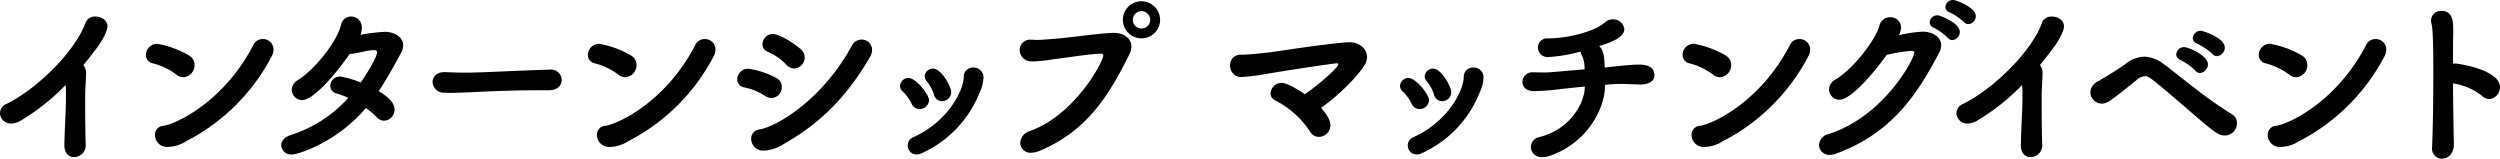
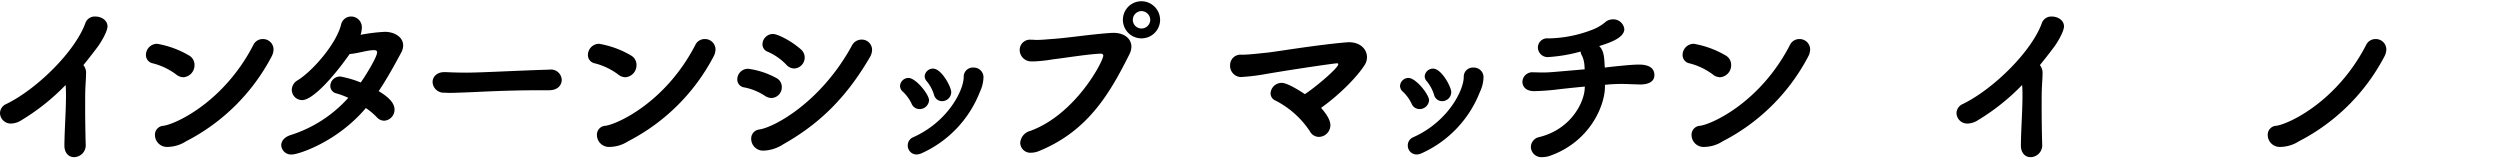
<svg xmlns="http://www.w3.org/2000/svg" id="グループ_27" data-name="グループ 27" preserveAspectRatio="none" width="567.902" height="36.053" viewBox="0 0 567.902 36.053">
  <defs>
    <clipPath id="clip-path">
      <rect id="長方形_63" data-name="長方形 63" width="567.902" height="36.053" />
    </clipPath>
  </defs>
  <g id="グループ_26" data-name="グループ 26" transform="translate(0 0)" clip-path="url(#clip-path)">
    <path id="パス_4" data-name="パス 4" d="M14.629,33.474c.04-3.6.36-7.754.36-11.232,0-.638,0-1.238-.041-1.838,0-.2-.04-.4-.04-.6A49.3,49.3,0,0,1,4.877,27.8a4.5,4.5,0,0,1-2.318.761A2.439,2.439,0,0,1,0,26.2a2.3,2.3,0,0,1,1.439-2.078C8.474,20.683,17.147,12.09,19.425,5.655a2.265,2.265,0,0,1,2.238-1.4c1.359,0,2.758.839,2.758,2.238,0,1.119-1.439,3.6-2.318,4.757-1.079,1.439-2.118,2.757-3.157,4.036a2.788,2.788,0,0,1,.6,2c0,.52-.041,1.279-.12,2.6-.08,1.239-.08,2.918-.08,4.756,0,2.758.041,5.916.12,8.514v.08a2.69,2.69,0,0,1-2.678,2.957c-1.079,0-2.159-.84-2.159-2.638Z" transform="translate(0 -0.499)" />
    <path id="パス_5" data-name="パス 5" d="M44.512,18.164a14.948,14.948,0,0,0-5.4-2.6,1.9,1.9,0,0,1-1.559-1.918,2.539,2.539,0,0,1,2.558-2.519,21.565,21.565,0,0,1,7.274,2.679,2.432,2.432,0,0,1,1.2,2.119,2.73,2.73,0,0,1-2.518,2.8,2.657,2.657,0,0,1-1.558-.56M46.67,33.272a7.982,7.982,0,0,1-4.2,1.279A2.726,2.726,0,0,1,39.6,31.873a2.024,2.024,0,0,1,1.879-2.118c2.558-.28,13.669-5.2,20.463-18.345A2.344,2.344,0,0,1,64.1,10.05a2.378,2.378,0,0,1,2.438,2.359,3.608,3.608,0,0,1-.479,1.68A45.3,45.3,0,0,1,46.67,33.272" transform="translate(-4.4 -1.177)" />
    <path id="パス_6" data-name="パス 6" d="M74.8,35.591a2.242,2.242,0,0,1-2.438-2.078c0-.919.64-1.878,2.2-2.357a29.428,29.428,0,0,0,13.029-8.434,17.026,17.026,0,0,0-2.678-1A1.752,1.752,0,0,1,83.509,20a2.194,2.194,0,0,1,2.278-2.118,22.494,22.494,0,0,1,4.637,1.359c1.039-1.439,3.717-5.795,3.717-6.835,0-.359-.2-.519-.759-.519-1.639.04-3.637.759-5.475.879-4.077,5.8-8.554,10.472-10.792,10.472a2.362,2.362,0,0,1-2.358-2.359,2.559,2.559,0,0,1,1.359-2.158c3.517-2.2,8.753-8.314,9.832-12.59a2.325,2.325,0,0,1,2.318-1.879,2.433,2.433,0,0,1,2.4,2.678,5.528,5.528,0,0,1-.28,1.479,39.969,39.969,0,0,1,5.515-.68c2.2,0,4.157,1.2,4.157,3.078a3.477,3.477,0,0,1-.44,1.638C97.937,15.566,96.3,18.525,94.5,21.2c2.877,1.718,3.6,3.077,3.6,4.2a2.507,2.507,0,0,1-2.358,2.519,2.286,2.286,0,0,1-1.678-.8,15.083,15.083,0,0,0-2.478-2.077C85.028,32.794,76.234,35.591,74.8,35.591" transform="translate(-8.477 -0.499)" />
    <path id="パス_7" data-name="パス 7" d="M137.768,22.6h-2.078c-7.594,0-13.39.359-16.547.479-2.078.079-3.158.12-3.957.12-.48,0-.84-.041-1.279-.041a2.527,2.527,0,0,1-2.6-2.4c0-1.159.879-2.279,2.718-2.279h.239c1.48.081,3.2.121,4.8.121,3.277,0,11.751-.479,18.745-.68a2.458,2.458,0,0,1,2.838,2.317c0,1.2-.92,2.359-2.838,2.359Z" transform="translate(-13.04 -2.1)" />
    <path id="パス_8" data-name="パス 8" d="M158.238,18.164a14.948,14.948,0,0,0-5.4-2.6,1.9,1.9,0,0,1-1.559-1.918,2.539,2.539,0,0,1,2.558-2.519,21.565,21.565,0,0,1,7.274,2.679,2.432,2.432,0,0,1,1.2,2.119,2.73,2.73,0,0,1-2.518,2.8,2.657,2.657,0,0,1-1.558-.56M160.4,33.272a7.982,7.982,0,0,1-4.2,1.279,2.726,2.726,0,0,1-2.878-2.679,2.024,2.024,0,0,1,1.879-2.118c2.558-.28,13.669-5.2,20.463-18.345a2.344,2.344,0,0,1,2.159-1.36,2.378,2.378,0,0,1,2.438,2.359,3.608,3.608,0,0,1-.479,1.68A45.3,45.3,0,0,1,160.4,33.272" transform="translate(-17.724 -1.177)" />
    <path id="パス_9" data-name="パス 9" d="M196.064,22.847a13,13,0,0,0-4.716-1.959,1.807,1.807,0,0,1-1.639-1.838,2.42,2.42,0,0,1,2.478-2.4,18.2,18.2,0,0,1,6.355,2.078,2.259,2.259,0,0,1,1.279,2.078,2.433,2.433,0,0,1-2.318,2.479,2.717,2.717,0,0,1-1.439-.44m-.359,12.39a2.689,2.689,0,0,1-2.838-2.678,2.068,2.068,0,0,1,1.839-2.119c3.517-.52,14.109-6.315,21.064-19.1a2.458,2.458,0,0,1,2.159-1.32,2.335,2.335,0,0,1,2.4,2.318,3.5,3.5,0,0,1-.52,1.719c-5.276,9.033-11.351,15.068-19.664,19.745a8.707,8.707,0,0,1-4.436,1.439m5.156-19.5a13.117,13.117,0,0,0-4.237-2.958,1.8,1.8,0,0,1-1.2-1.718,2.389,2.389,0,0,1,2.4-2.319c1.039,0,4.157,1.559,6.356,3.518a2.433,2.433,0,0,1,.839,1.8,2.5,2.5,0,0,1-2.358,2.518,2.434,2.434,0,0,1-1.8-.839" transform="translate(-22.226 -1.024)" />
    <path id="パス_10" data-name="パス 10" d="M236.021,26.817a1.95,1.95,0,0,1-1.8-1.2,8.889,8.889,0,0,0-2-2.758,1.723,1.723,0,0,1-.639-1.279,1.932,1.932,0,0,1,1.918-1.839c1.678,0,4.676,3.757,4.676,5.076a2.147,2.147,0,0,1-2.159,2m-.679,10.312a2.009,2.009,0,0,1-2-2.038,1.979,1.979,0,0,1,1.239-1.878c8.034-3.6,11.471-10.792,11.471-13.67v-.079a2.066,2.066,0,0,1,2.2-2.078,2.2,2.2,0,0,1,2.278,2.478,8.106,8.106,0,0,1-.8,3.038,25.375,25.375,0,0,1-13.149,13.908,3.151,3.151,0,0,1-1.239.32m5.795-12.11a1.9,1.9,0,0,1-1.839-1.48A8.843,8.843,0,0,0,237.66,20.5a1.728,1.728,0,0,1-.479-1.119,1.891,1.891,0,0,1,1.918-1.758c1.879,0,4.117,4.116,4.117,5.355a2.08,2.08,0,0,1-2.078,2.038" transform="translate(-27.132 -2.037)" />
    <path id="パス_11" data-name="パス 11" d="M265.012,34.729a2.311,2.311,0,0,1-2.518-2.238,3.033,3.033,0,0,1,2.278-2.718c10.312-3.756,16.588-15.828,16.588-17.106,0-.28-.2-.44-.64-.44h-.12c-3.037.16-7.874.96-10.591,1.278a35.215,35.215,0,0,1-4.316.479h-.72a2.609,2.609,0,0,1-2.6-2.6,2.342,2.342,0,0,1,2.638-2.319h.24c.32,0,.639.041.959.041,1.319,0,2.6-.16,3.917-.241,3.357-.239,8.713-1.077,13.19-1.359h.4c2.478,0,4.036,1.359,4.036,3.158a4.042,4.042,0,0,1-.44,1.679c-4.357,8.673-9.272,17.386-20.5,21.983a4.745,4.745,0,0,1-1.8.4M290.033,8.751a4.217,4.217,0,0,1,0-8.434,4.265,4.265,0,0,1,4.237,4.237,4.232,4.232,0,0,1-4.237,4.2m0-6.2a2,2,0,0,0-1.959,2,1.962,1.962,0,0,0,1.959,1.958,2,2,0,0,0,2-1.958,2.031,2.031,0,0,0-2-2" transform="translate(-30.739 -0.037)" />
    <path id="パス_12" data-name="パス 12" d="M339.293,29.69a2.662,2.662,0,0,1-2.6,2.679,2.316,2.316,0,0,1-2.038-1.239,20.631,20.631,0,0,0-7.795-6.995A1.792,1.792,0,0,1,325.7,22.5a2.521,2.521,0,0,1,2.558-2.4c1.438,0,4.876,2.319,5.236,2.558,2.238-1.44,7.593-5.916,7.593-6.8,0-.16-.12-.2-.32-.2-.52,0-8.353,1.119-15.748,2.359a47.73,47.73,0,0,1-6.075.759A2.551,2.551,0,0,1,316.51,16.1a2.375,2.375,0,0,1,2.639-2.4c1.758,0,4.2-.32,5.874-.48,1.919-.2,10.912-1.719,17.787-2.317.2,0,.44-.04.639-.04,2.758,0,4.157,1.677,4.157,3.4a3.206,3.206,0,0,1-.52,1.76c-1.958,3.078-6.235,7.154-9.912,9.752.839.959,2.118,2.558,2.118,3.916" transform="translate(-37.081 -1.273)" />
    <path id="パス_13" data-name="パス 13" d="M364.675,26.817a1.949,1.949,0,0,1-1.8-1.2,8.906,8.906,0,0,0-2-2.758,1.723,1.723,0,0,1-.639-1.279,1.932,1.932,0,0,1,1.918-1.839c1.678,0,4.676,3.757,4.676,5.076a2.147,2.147,0,0,1-2.159,2M364,37.129a2.009,2.009,0,0,1-2-2.038,1.979,1.979,0,0,1,1.239-1.878c8.034-3.6,11.471-10.792,11.471-13.67v-.079a2.066,2.066,0,0,1,2.2-2.078,2.2,2.2,0,0,1,2.278,2.478,8.105,8.105,0,0,1-.8,3.038,25.375,25.375,0,0,1-13.149,13.908,3.15,3.15,0,0,1-1.239.32m5.795-12.11a1.9,1.9,0,0,1-1.839-1.48,8.844,8.844,0,0,0-1.639-3.037,1.728,1.728,0,0,1-.479-1.119,1.891,1.891,0,0,1,1.918-1.758c1.879,0,4.117,4.116,4.117,5.355a2.08,2.08,0,0,1-2.078,2.038" transform="translate(-42.204 -2.037)" />
    <path id="パス_14" data-name="パス 14" d="M410.474,19.848v.64c-.12,4.4-3.6,12.391-12.551,15.508a5.2,5.2,0,0,1-1.638.279,2.385,2.385,0,0,1-2.638-2.317,2.336,2.336,0,0,1,1.918-2.239c7.515-1.879,10.232-8.233,10.312-11.031l.041-.44c-2.119.2-4.037.4-5.8.6a54.585,54.585,0,0,1-5.676.44c-2.638,0-2.717-1.839-2.717-2.12a2.254,2.254,0,0,1,2.518-2.158h.16c.479,0,1.079.041,1.719.041,1.759,0,1.839-.041,9.752-.72,0-.2-.04-.44-.04-.64a6.38,6.38,0,0,0-.56-2.438,1.95,1.95,0,0,1-.32-.96,35.381,35.381,0,0,1-7.155,1.24,2.227,2.227,0,0,1-2.558-2.159A2.105,2.105,0,0,1,397.564,9.3h.24A28.616,28.616,0,0,0,408,7.177a10.148,10.148,0,0,0,2.638-1.638,2.679,2.679,0,0,1,1.6-.561,2.525,2.525,0,0,1,2.638,2.2c0,2.039-3.438,3.159-5.716,3.878,1.039.919,1.159,2.518,1.239,4.237l.041.638,1.318-.159c1.6-.161,4.757-.52,6.435-.52,3.158,0,3.517,1.519,3.517,2.4,0,1.959-2.358,2.119-3.078,2.119h-.28c-1.6-.04-2.917-.121-4.276-.121-.759,0-1.558.041-2.358.081Z" transform="translate(-45.894 -0.583)" />
    <path id="パス_15" data-name="パス 15" d="M439.9,18.164a14.949,14.949,0,0,0-5.4-2.6,1.9,1.9,0,0,1-1.559-1.918,2.539,2.539,0,0,1,2.558-2.519,21.564,21.564,0,0,1,7.274,2.679,2.432,2.432,0,0,1,1.2,2.119,2.73,2.73,0,0,1-2.518,2.8,2.658,2.658,0,0,1-1.558-.56m2.158,15.108a7.982,7.982,0,0,1-4.2,1.279,2.726,2.726,0,0,1-2.878-2.679,2.024,2.024,0,0,1,1.879-2.118c2.558-.28,13.669-5.2,20.463-18.345a2.344,2.344,0,0,1,2.159-1.36,2.378,2.378,0,0,1,2.438,2.359,3.608,3.608,0,0,1-.479,1.68,45.3,45.3,0,0,1-19.385,19.183" transform="translate(-50.722 -1.177)" />
-     <path id="パス_16" data-name="パス 16" d="M486.756,7.874a28.029,28.029,0,0,1,4.836-.68c2.159,0,4.2,1.119,4.2,3.078a3.48,3.48,0,0,1-.44,1.638c-5.2,10.032-11.112,18.466-23.422,22.982a3.953,3.953,0,0,1-1.4.281,2.3,2.3,0,0,1-2.477-2.239,2.7,2.7,0,0,1,2.158-2.478C482.84,26.42,489.674,13.39,489.674,11.95c0-.319-.28-.4-.639-.4a34.041,34.041,0,0,0-5.6.92c-4.836,6.594-8.793,10.192-10.751,10.192a2.362,2.362,0,0,1-2.358-2.358,2.582,2.582,0,0,1,1.4-2.2c4.6-2.8,9.353-9.514,10.032-12.271A2.469,2.469,0,0,1,484.2,3.916a2.347,2.347,0,0,1,2.478,2.279,4.447,4.447,0,0,1-.48,1.8Zm10.552.719a13.844,13.844,0,0,0-3.157-2.278,1.348,1.348,0,0,1-.96-1.239,1.723,1.723,0,0,1,1.759-1.6c.64,0,5.076,1.759,5.076,3.757a1.877,1.877,0,0,1-1.679,1.879,1.38,1.38,0,0,1-1.039-.52M500.945,5a12.593,12.593,0,0,0-3.158-2.159A1.387,1.387,0,0,1,496.749,1.6,1.721,1.721,0,0,1,498.507,0c.76,0,5.157,1.718,5.157,3.677a1.827,1.827,0,0,1-1.679,1.8A1.328,1.328,0,0,1,500.945,5" transform="translate(-54.835 0)" />
    <path id="パス_17" data-name="パス 17" d="M518.045,33.474c.04-3.6.36-7.754.36-11.232,0-.638,0-1.238-.041-1.838,0-.2-.04-.4-.04-.6A49.3,49.3,0,0,1,508.293,27.8a4.5,4.5,0,0,1-2.318.761,2.439,2.439,0,0,1-2.558-2.359,2.3,2.3,0,0,1,1.439-2.078c7.034-3.438,15.708-12.031,17.986-18.466a2.265,2.265,0,0,1,2.238-1.4c1.359,0,2.758.839,2.758,2.238,0,1.119-1.439,3.6-2.318,4.757-1.079,1.439-2.118,2.757-3.157,4.036a2.788,2.788,0,0,1,.6,2c0,.52-.041,1.279-.12,2.6-.08,1.239-.08,2.918-.08,4.756,0,2.758.041,5.916.12,8.514v.08a2.69,2.69,0,0,1-2.678,2.957c-1.079,0-2.159-.84-2.159-2.638Z" transform="translate(-58.979 -0.499)" />
-     <path id="パス_18" data-name="パス 18" d="M568.32,31.7c-1.439,0-2.558-.959-8.074-5.716-8.673-7.434-9.073-7.753-10.033-7.753a3.1,3.1,0,0,0-1.838.878c-6,4.837-6.755,5.357-7.914,5.357a2.638,2.638,0,0,1-2.6-2.558,2.873,2.873,0,0,1,1.678-2.478c.96-.56,3.757-2.159,6.156-3.877a7.514,7.514,0,0,1,4.436-1.758,7.786,7.786,0,0,1,4.436,1.718c1.6,1.159,4.276,3.357,7.155,5.556a94.476,94.476,0,0,0,8.353,5.836,2.276,2.276,0,0,1,1.079,1.958A2.751,2.751,0,0,1,568.32,31.7m-6.635-14.748a12.915,12.915,0,0,0-3.277-2.359,1.474,1.474,0,0,1-1.039-1.318,1.777,1.777,0,0,1,1.839-1.639c.879,0,5.355,1.878,5.355,3.877a2,2,0,0,1-1.8,2,1.379,1.379,0,0,1-1.08-.559m3.877-3.8A15.073,15.073,0,0,0,562.2,10.88a1.428,1.428,0,0,1-1.079-1.318,1.8,1.8,0,0,1,1.838-1.639c.44,0,5.436,1.558,5.436,3.8a1.96,1.96,0,0,1-1.758,1.959,1.459,1.459,0,0,1-1.08-.52" transform="translate(-63.014 -0.928)" />
-     <path id="パス_19" data-name="パス 19" d="M588.151,18.164a14.94,14.94,0,0,0-5.4-2.6,1.9,1.9,0,0,1-1.558-1.918,2.538,2.538,0,0,1,2.558-2.519,21.565,21.565,0,0,1,7.274,2.679,2.431,2.431,0,0,1,1.2,2.119,2.731,2.731,0,0,1-2.519,2.8,2.658,2.658,0,0,1-1.558-.56m2.159,15.108a7.986,7.986,0,0,1-4.2,1.279,2.726,2.726,0,0,1-2.878-2.679,2.025,2.025,0,0,1,1.879-2.118c2.559-.28,13.67-5.2,20.464-18.345a2.342,2.342,0,0,1,2.158-1.36,2.377,2.377,0,0,1,2.438,2.359,3.608,3.608,0,0,1-.479,1.68A45.3,45.3,0,0,1,590.31,33.272" transform="translate(-68.091 -1.177)" />
-     <path id="パス_20" data-name="パス 20" d="M630.713,32.943c.08,2.2-1.319,3.439-2.717,3.439a2.294,2.294,0,0,1-2.238-2.6v-.16c.2-4.276.279-11.151.279-16.987,0-8.993-.239-10.271-.44-11.032a4.011,4.011,0,0,1-.08-.638,2.242,2.242,0,0,1,2.438-2.159c2.558,0,2.6,2.717,2.6,3.957V8.4c-.041,1.559-.041,3.8-.041,6.355h.6c2.558.281,10.071,1.879,10.071,5.356a2.681,2.681,0,0,1-2.477,2.718,2.406,2.406,0,0,1-1.6-.72,13.975,13.975,0,0,0-6.6-2.837c.041,4.955.12,10.231.2,13.668" transform="translate(-73.284 -0.329)" />
+     <path id="パス_19" data-name="パス 19" d="M588.151,18.164m2.159,15.108a7.986,7.986,0,0,1-4.2,1.279,2.726,2.726,0,0,1-2.878-2.679,2.025,2.025,0,0,1,1.879-2.118c2.559-.28,13.67-5.2,20.464-18.345a2.342,2.342,0,0,1,2.158-1.36,2.377,2.377,0,0,1,2.438,2.359,3.608,3.608,0,0,1-.479,1.68A45.3,45.3,0,0,1,590.31,33.272" transform="translate(-68.091 -1.177)" />
  </g>
</svg>